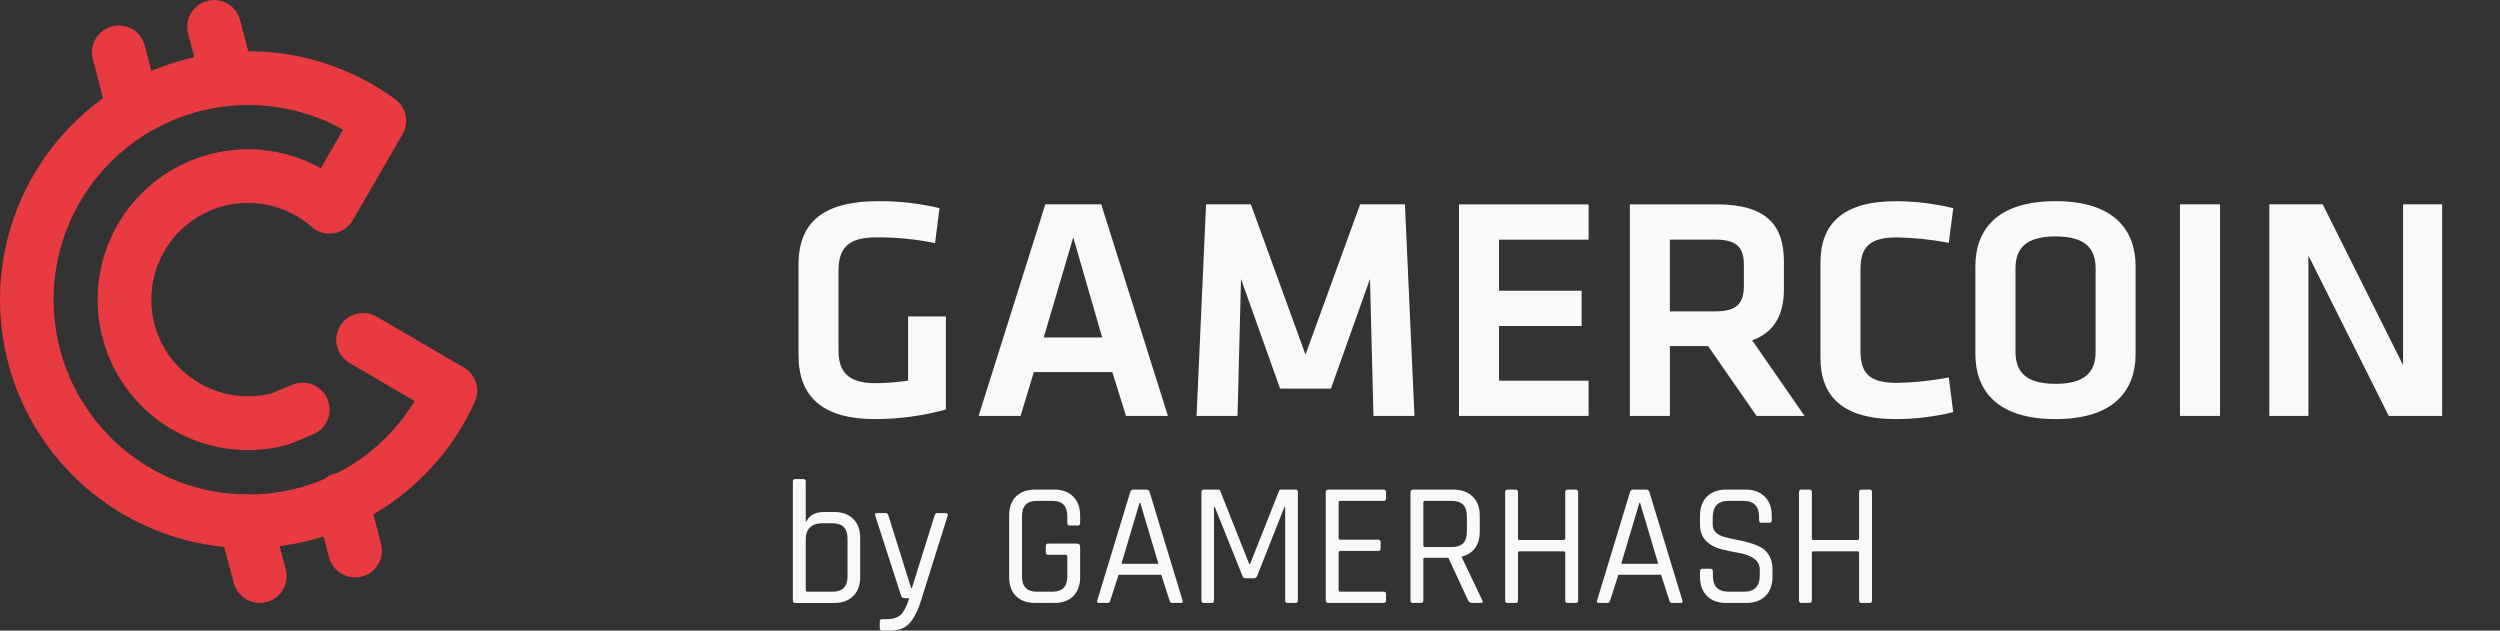
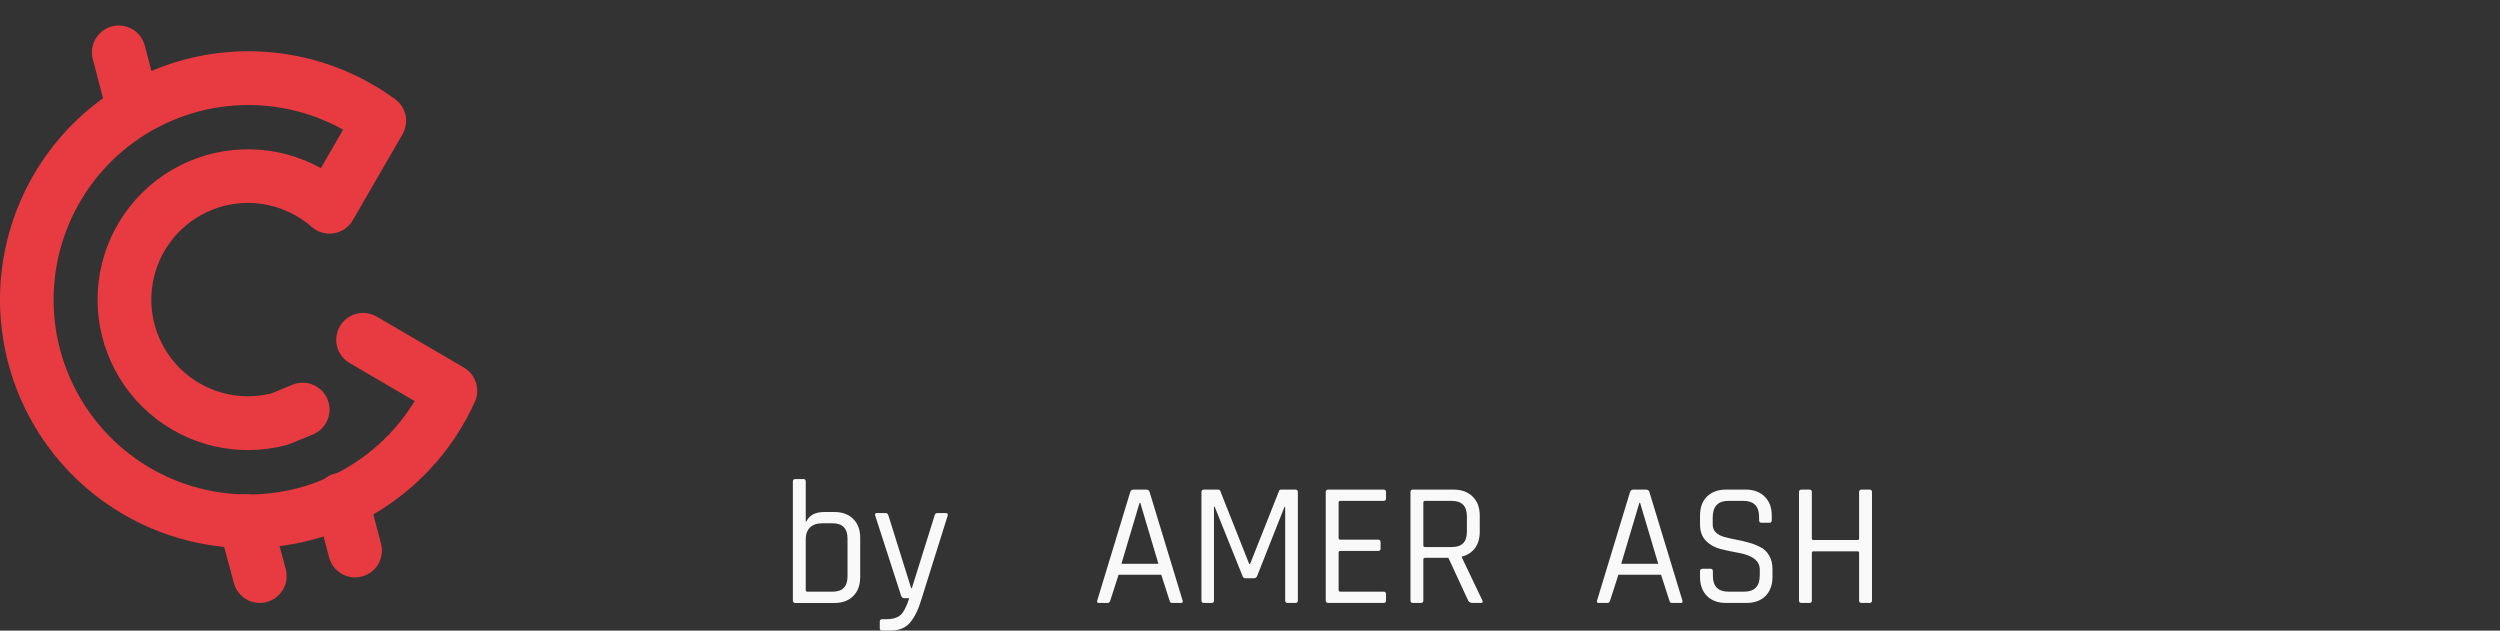
<svg xmlns="http://www.w3.org/2000/svg" width="111" height="28" viewBox="0 0 111 28" fill="none">
  <rect x="0" y="0" width="111" height="28" fill="#333333" stroke="none" />
  <mask id="mask0_6196_12772" style="mask-type:luminance" maskUnits="userSpaceOnUse" x="34" y="6" width="77" height="17">
    <path d="M110.979 6.797H34.605V22.292H110.979V6.797Z" fill="white" />
  </mask>
  <g mask="url(#mask0_6196_12772)">
-     <path d="M37.23 12.007C37.23 11.047 37.639 10.54 38.88 10.54C39.766 10.531 40.65 10.616 41.517 10.794L41.714 9.242C40.832 9.032 39.928 8.928 39.022 8.932C36.581 8.932 35.453 9.834 35.453 11.767V15.773C35.453 17.634 36.553 18.608 38.852 18.608C39.914 18.606 40.972 18.463 41.997 18.184V14.051H40.319V16.9C39.838 16.973 39.352 17.011 38.866 17.013C37.625 17.013 37.23 16.477 37.23 15.56V12.007ZM49.995 18.467H51.856L48.895 9.073H46.412L43.45 18.467H45.312L45.904 16.52H49.386L49.995 18.467ZM47.653 10.54L48.937 14.983H46.341L47.653 10.54ZM60.827 12.387L60.982 18.467H62.802L62.379 9.073H60.39L57.964 15.744L55.538 9.073H53.549L53.127 18.467H54.946L55.101 12.387L56.836 17.254H59.093L60.827 12.387ZM64.778 18.467H70.533V16.901H66.557V14.475H70.224V12.909H66.557V10.64H70.534V9.075H64.778V18.467ZM80.123 18.467L77.795 15.11C78.783 14.757 79.206 13.967 79.206 12.841V11.614C79.206 9.964 78.402 9.075 76.216 9.075H72.365V18.467H74.143V15.364H75.836L77.993 18.467H80.123ZM77.428 11.753V12.684C77.428 13.473 77.118 13.826 76.145 13.826H74.142V10.637H76.145C77.09 10.638 77.428 10.963 77.428 11.753ZM80.828 15.885C80.828 17.608 81.827 18.608 84.171 18.608C85.031 18.608 85.888 18.504 86.724 18.297L86.526 16.76C85.768 16.904 84.999 16.984 84.227 17C83.001 17 82.605 16.576 82.605 15.575V11.966C82.605 10.965 83 10.541 84.227 10.541C84.999 10.557 85.768 10.637 86.526 10.781L86.724 9.244C85.888 9.038 85.031 8.933 84.171 8.934C81.829 8.934 80.828 9.935 80.828 11.656V15.885ZM94.82 11.823C94.82 10.258 93.917 8.932 91.263 8.932C88.609 8.932 87.706 10.258 87.706 11.823V15.716C87.706 17.282 88.609 18.608 91.263 18.608C93.917 18.608 94.82 17.282 94.82 15.716V11.823ZM89.488 11.922C89.488 11.033 89.939 10.497 91.267 10.497C92.594 10.497 93.045 11.033 93.045 11.922V15.617C93.045 16.506 92.594 17.042 91.267 17.042C89.939 17.042 89.488 16.506 89.488 15.617V11.922ZM98.569 9.073H96.79V18.467H98.569V9.073ZM106.061 18.467H108.431V9.073H106.696V16.21L103.128 9.073H100.758V18.467H102.493V11.344L106.061 18.467Z" fill="#F9F9F9" />
-   </g>
+     </g>
  <path d="M11.044 24.336C10.736 24.336 10.428 24.323 10.118 24.298C8.42 24.157 6.778 23.624 5.32 22.742C3.863 21.861 2.629 20.653 1.716 19.215C0.804 17.776 0.237 16.146 0.06 14.451C-0.117 12.757 0.101 11.044 0.696 9.448C1.292 7.852 2.249 6.416 3.493 5.252C4.737 4.088 6.234 3.228 7.866 2.739C9.498 2.25 11.221 2.146 12.9 2.435C14.579 2.724 16.168 3.398 17.543 4.404C17.78 4.577 17.945 4.833 18.006 5.12C18.067 5.408 18.018 5.708 17.871 5.963L15.663 9.779C15.575 9.931 15.454 10.063 15.309 10.163C15.164 10.263 14.998 10.33 14.824 10.359C14.65 10.387 14.472 10.377 14.303 10.328C14.133 10.28 13.976 10.194 13.844 10.077C13.289 9.59 12.618 9.254 11.895 9.102C11.172 8.949 10.423 8.986 9.718 9.208C9.014 9.431 8.379 9.831 7.875 10.37C7.37 10.91 7.013 11.57 6.839 12.288C6.664 13.006 6.678 13.756 6.878 14.467C7.079 15.178 7.459 15.825 7.983 16.346C8.507 16.867 9.156 17.244 9.868 17.44C10.58 17.637 11.33 17.646 12.047 17.468L12.985 17.082C13.13 17.022 13.285 16.992 13.442 16.992C13.598 16.993 13.754 17.024 13.898 17.084C14.043 17.145 14.174 17.233 14.285 17.344C14.395 17.455 14.483 17.587 14.543 17.732C14.602 17.877 14.633 18.032 14.632 18.189C14.632 18.346 14.601 18.501 14.54 18.645C14.48 18.79 14.392 18.921 14.281 19.032C14.17 19.142 14.038 19.23 13.893 19.29L12.879 19.707C12.832 19.727 12.783 19.744 12.733 19.757C11.677 20.039 10.568 20.058 9.503 19.811C8.438 19.565 7.45 19.06 6.625 18.343C5.801 17.625 5.165 16.716 4.774 15.695C4.382 14.675 4.248 13.574 4.381 12.489C4.515 11.404 4.913 10.368 5.54 9.473C6.168 8.578 7.005 7.851 7.979 7.355C8.953 6.859 10.034 6.61 11.127 6.629C12.22 6.648 13.291 6.936 14.247 7.466L15.235 5.756C13.754 4.931 12.062 4.559 10.371 4.688C8.68 4.816 7.064 5.439 5.724 6.479C4.384 7.519 3.38 8.93 2.836 10.536C2.292 12.143 2.232 13.873 2.665 15.513C3.097 17.153 4.002 18.63 5.267 19.76C6.532 20.889 8.101 21.622 9.78 21.866C11.458 22.111 13.171 21.856 14.706 21.134C16.241 20.413 17.529 19.256 18.411 17.807L15.52 16.116C15.247 15.957 15.049 15.695 14.968 15.389C14.888 15.083 14.933 14.758 15.092 14.485C15.252 14.212 15.514 14.014 15.819 13.933C16.125 13.853 16.451 13.898 16.724 14.057L20.598 16.32C20.852 16.469 21.043 16.706 21.132 16.987C21.222 17.268 21.204 17.572 21.083 17.84C20.211 19.773 18.801 21.414 17.02 22.566C15.239 23.718 13.165 24.333 11.044 24.336Z" fill="#E83B41" />
  <path d="M5.93 6.022C5.666 6.022 5.41 5.934 5.201 5.773C4.993 5.612 4.843 5.387 4.777 5.132L4.121 2.628C4.081 2.476 4.072 2.318 4.093 2.163C4.114 2.008 4.166 1.859 4.245 1.723C4.324 1.588 4.429 1.47 4.554 1.375C4.679 1.281 4.821 1.212 4.972 1.172C5.124 1.132 5.282 1.123 5.437 1.144C5.592 1.165 5.741 1.217 5.877 1.296C6.012 1.375 6.13 1.48 6.225 1.605C6.319 1.729 6.388 1.872 6.428 2.023L7.084 4.528C7.13 4.704 7.135 4.889 7.098 5.067C7.062 5.246 6.985 5.414 6.873 5.558C6.762 5.702 6.619 5.819 6.455 5.9C6.292 5.98 6.112 6.022 5.93 6.022Z" fill="#E83B41" />
-   <path d="M10.1 4.65C9.837 4.65 9.581 4.563 9.373 4.402C9.164 4.241 9.015 4.016 8.948 3.761L8.352 1.496C8.312 1.344 8.302 1.187 8.323 1.031C8.344 0.876 8.396 0.727 8.475 0.592C8.554 0.456 8.658 0.338 8.783 0.243C8.908 0.148 9.05 0.079 9.201 0.039C9.353 -0.001 9.51 -0.01 9.665 0.011C9.821 0.032 9.97 0.083 10.105 0.162C10.241 0.241 10.359 0.346 10.454 0.471C10.549 0.595 10.618 0.737 10.658 0.889L11.254 3.155C11.301 3.331 11.306 3.516 11.269 3.695C11.233 3.873 11.156 4.042 11.045 4.186C10.933 4.33 10.79 4.447 10.626 4.528C10.463 4.608 10.283 4.65 10.1 4.65Z" fill="#E83B41" />
  <path d="M11.534 26.77C11.272 26.77 11.017 26.683 10.809 26.524C10.601 26.364 10.451 26.14 10.383 25.887L9.728 23.44C9.646 23.134 9.69 22.809 9.848 22.536C10.007 22.262 10.267 22.063 10.573 21.981C10.878 21.9 11.203 21.944 11.477 22.102C11.75 22.261 11.95 22.521 12.031 22.826L12.687 25.268C12.734 25.445 12.74 25.631 12.704 25.81C12.668 25.989 12.592 26.158 12.48 26.303C12.369 26.449 12.226 26.566 12.062 26.647C11.898 26.728 11.717 26.77 11.534 26.77Z" fill="#E83B41" />
  <path d="M15.764 25.637C15.501 25.636 15.245 25.549 15.037 25.388C14.828 25.227 14.679 25.002 14.612 24.747L14.016 22.482C13.976 22.331 13.966 22.173 13.987 22.018C14.009 21.863 14.06 21.713 14.139 21.578C14.218 21.443 14.322 21.324 14.447 21.23C14.572 21.135 14.714 21.066 14.865 21.026C15.017 20.986 15.174 20.976 15.329 20.997C15.485 21.018 15.634 21.07 15.769 21.149C15.905 21.227 16.023 21.332 16.118 21.457C16.213 21.581 16.282 21.724 16.322 21.875L16.918 24.141C16.965 24.317 16.97 24.502 16.933 24.681C16.897 24.86 16.82 25.028 16.709 25.172C16.597 25.317 16.454 25.434 16.291 25.514C16.127 25.595 15.947 25.637 15.764 25.637Z" fill="#E83B41" />
  <path d="M80.337 26.771H79.985C79.912 26.771 79.875 26.735 79.875 26.662V21.848C79.875 21.775 79.912 21.738 79.985 21.738H80.337C80.41 21.738 80.446 21.775 80.446 21.848V23.907C80.446 23.953 80.472 23.977 80.525 23.977H82.466C82.518 23.977 82.544 23.953 82.544 23.907V21.848C82.544 21.775 82.581 21.738 82.654 21.738H83.006C83.079 21.738 83.116 21.775 83.116 21.848V26.662C83.116 26.735 83.079 26.771 83.006 26.771H82.654C82.581 26.771 82.544 26.735 82.544 26.662V24.548C82.544 24.501 82.518 24.478 82.466 24.478H80.525C80.472 24.478 80.446 24.501 80.446 24.548V26.662C80.446 26.735 80.41 26.771 80.337 26.771Z" fill="#F9F9F9" />
  <path d="M75.481 25.613V25.362C75.481 25.289 75.517 25.253 75.59 25.253H75.942C76.015 25.253 76.052 25.289 76.052 25.362V25.566C76.052 26.035 76.284 26.27 76.749 26.27H77.437C77.902 26.27 78.134 26.03 78.134 25.55V25.284C78.134 24.908 77.823 24.663 77.203 24.548C76.942 24.501 76.681 24.447 76.42 24.384C76.159 24.321 75.937 24.201 75.754 24.024C75.572 23.841 75.481 23.593 75.481 23.28V22.897C75.481 22.537 75.582 22.255 75.786 22.051C75.995 21.843 76.279 21.738 76.639 21.738H77.508C77.863 21.738 78.144 21.843 78.353 22.051C78.562 22.255 78.666 22.537 78.666 22.897V23.092C78.666 23.171 78.632 23.21 78.564 23.21H78.204C78.137 23.21 78.103 23.171 78.103 23.092V22.951C78.103 22.477 77.87 22.239 77.406 22.239H76.741C76.276 22.239 76.044 22.487 76.044 22.983V23.296C76.044 23.562 76.219 23.745 76.569 23.844C76.725 23.886 76.897 23.925 77.085 23.961C77.273 23.993 77.461 24.037 77.649 24.094C77.842 24.146 78.017 24.214 78.173 24.298C78.33 24.376 78.455 24.499 78.549 24.666C78.648 24.828 78.698 25.026 78.698 25.261V25.613C78.698 25.973 78.593 26.257 78.384 26.466C78.176 26.67 77.894 26.771 77.539 26.771H76.639C76.284 26.771 76.002 26.67 75.794 26.466C75.585 26.257 75.481 25.973 75.481 25.613Z" fill="#F9F9F9" />
  <path d="M71.371 26.771H70.98C70.912 26.771 70.889 26.735 70.91 26.662L72.373 21.848C72.394 21.775 72.444 21.738 72.522 21.738H73.086C73.164 21.738 73.214 21.775 73.234 21.848L74.698 26.662C74.719 26.735 74.696 26.771 74.628 26.771H74.228C74.171 26.771 74.135 26.735 74.119 26.662L73.751 25.519H71.857L71.489 26.662C71.468 26.735 71.429 26.771 71.371 26.771ZM72.788 22.325L71.982 25.034H73.626L72.82 22.325H72.788Z" fill="#F9F9F9" />
-   <path d="M67.29 26.771H66.938C66.865 26.771 66.828 26.735 66.828 26.662V21.848C66.828 21.775 66.865 21.738 66.938 21.738H67.29C67.363 21.738 67.4 21.775 67.4 21.848V23.907C67.4 23.953 67.426 23.977 67.478 23.977H69.419C69.471 23.977 69.497 23.953 69.497 23.907V21.848C69.497 21.775 69.534 21.738 69.607 21.738H69.959C70.032 21.738 70.069 21.775 70.069 21.848V26.662C70.069 26.735 70.032 26.771 69.959 26.771H69.607C69.534 26.771 69.497 26.735 69.497 26.662V24.548C69.497 24.501 69.471 24.478 69.419 24.478H67.478C67.426 24.478 67.4 24.501 67.4 24.548V26.662C67.4 26.735 67.363 26.771 67.29 26.771Z" fill="#F9F9F9" />
  <path d="M63.087 26.771H62.735C62.661 26.771 62.625 26.735 62.625 26.662V21.848C62.625 21.775 62.661 21.738 62.735 21.738H64.535C64.895 21.738 65.179 21.843 65.388 22.051C65.597 22.255 65.701 22.537 65.701 22.897V23.609C65.701 23.901 65.631 24.144 65.49 24.337C65.349 24.525 65.153 24.65 64.903 24.713V24.744L65.811 26.646C65.858 26.73 65.832 26.771 65.733 26.771H65.38C65.291 26.771 65.226 26.735 65.185 26.662L64.308 24.767H63.275C63.222 24.767 63.196 24.791 63.196 24.838V26.662C63.196 26.735 63.16 26.771 63.087 26.771ZM63.275 24.29H64.457C64.905 24.29 65.13 24.066 65.13 23.617V22.92C65.13 22.466 64.905 22.239 64.457 22.239H63.275C63.222 22.239 63.196 22.263 63.196 22.31V24.22C63.196 24.267 63.222 24.29 63.275 24.29Z" fill="#F9F9F9" />
  <path d="M61.431 26.771H58.973C58.9 26.771 58.863 26.735 58.863 26.662V21.848C58.863 21.775 58.9 21.738 58.973 21.738H61.431C61.504 21.738 61.54 21.775 61.54 21.848V22.13C61.54 22.203 61.504 22.239 61.431 22.239H59.513C59.461 22.239 59.435 22.263 59.435 22.31V23.891C59.435 23.938 59.461 23.961 59.513 23.961H61.188C61.261 23.961 61.298 23.998 61.298 24.071V24.353C61.298 24.426 61.261 24.462 61.188 24.462H59.513C59.461 24.462 59.435 24.486 59.435 24.533V26.2C59.435 26.247 59.461 26.27 59.513 26.27H61.431C61.504 26.27 61.54 26.307 61.54 26.38V26.662C61.54 26.735 61.504 26.771 61.431 26.771Z" fill="#F9F9F9" />
  <path d="M56.882 21.738H57.516C57.589 21.738 57.625 21.775 57.625 21.848V26.662C57.625 26.735 57.589 26.771 57.516 26.771H57.171C57.098 26.771 57.062 26.735 57.062 26.662V22.505H57.031L55.817 25.574C55.786 25.642 55.739 25.675 55.676 25.675H55.301C55.233 25.675 55.188 25.642 55.167 25.574L53.931 22.497H53.9V26.662C53.9 26.735 53.866 26.771 53.798 26.771H53.453C53.38 26.771 53.344 26.735 53.344 26.662V21.848C53.344 21.775 53.38 21.738 53.453 21.738H54.087C54.134 21.738 54.166 21.759 54.181 21.801L55.465 25.041H55.504L56.788 21.801C56.798 21.759 56.83 21.738 56.882 21.738Z" fill="#F9F9F9" />
  <path d="M49.18 26.771H48.789C48.721 26.771 48.697 26.735 48.718 26.662L50.182 21.848C50.203 21.775 50.252 21.738 50.331 21.738H50.894C50.973 21.738 51.022 21.775 51.043 21.848L52.507 26.662C52.528 26.735 52.504 26.771 52.436 26.771H52.037C51.98 26.771 51.943 26.735 51.928 26.662L51.56 25.519H49.665L49.297 26.662C49.277 26.735 49.237 26.771 49.18 26.771ZM50.597 22.325L49.791 25.034H51.434L50.628 22.325H50.597Z" fill="#F9F9F9" />
-   <path d="M46.809 26.771H45.963C45.603 26.771 45.319 26.67 45.11 26.466C44.906 26.262 44.805 25.978 44.805 25.613V22.897C44.805 22.532 44.906 22.247 45.11 22.044C45.319 21.84 45.603 21.738 45.963 21.738H46.809C47.169 21.738 47.45 21.843 47.654 22.051C47.857 22.255 47.959 22.537 47.959 22.897V23.218C47.959 23.296 47.923 23.335 47.85 23.335H47.497C47.424 23.335 47.388 23.296 47.388 23.218V22.92C47.388 22.466 47.171 22.239 46.738 22.239H46.026C45.593 22.239 45.376 22.466 45.376 22.92V25.589C45.376 26.043 45.593 26.27 46.026 26.27H46.738C47.171 26.27 47.388 26.043 47.388 25.589V24.713C47.388 24.66 47.364 24.634 47.317 24.634H46.542C46.469 24.634 46.433 24.601 46.433 24.533V24.243C46.433 24.17 46.469 24.134 46.542 24.134H47.803C47.907 24.134 47.959 24.188 47.959 24.298V25.613C47.959 25.978 47.857 26.262 47.654 26.466C47.45 26.67 47.169 26.771 46.809 26.771Z" fill="#F9F9F9" />
  <path d="M39.516 28H39.172C39.099 28 39.062 27.964 39.062 27.891V27.601C39.062 27.528 39.099 27.491 39.172 27.491H39.367C39.701 27.491 39.936 27.398 40.072 27.21C40.181 27.058 40.281 26.842 40.369 26.56H40.142C40.08 26.56 40.035 26.523 40.009 26.45L38.858 22.889C38.838 22.816 38.864 22.779 38.937 22.779H39.312C39.38 22.779 39.425 22.816 39.446 22.889L40.455 26.114H40.487L41.496 22.889C41.512 22.816 41.554 22.779 41.622 22.779H41.982C42.07 22.779 42.102 22.818 42.076 22.897L40.909 26.615C40.779 27.058 40.612 27.4 40.408 27.64C40.21 27.88 39.913 28 39.516 28Z" fill="#F9F9F9" />
  <path d="M35.853 26.271H36.964C37.408 26.271 37.63 26.044 37.63 25.59V23.915C37.63 23.461 37.408 23.234 36.964 23.234H36.502C36.268 23.234 36.088 23.297 35.962 23.422C35.837 23.547 35.775 23.722 35.775 23.947V26.201C35.775 26.248 35.801 26.271 35.853 26.271ZM35.203 26.663V21.379C35.203 21.306 35.24 21.27 35.313 21.27H35.665C35.738 21.27 35.775 21.306 35.775 21.379V23.148H35.806C35.936 22.872 36.202 22.733 36.604 22.733H37.043C37.397 22.733 37.677 22.835 37.88 23.038C38.089 23.242 38.193 23.524 38.193 23.884V25.614C38.193 25.979 38.089 26.263 37.88 26.467C37.677 26.671 37.397 26.772 37.043 26.772H35.313C35.24 26.772 35.203 26.736 35.203 26.663Z" fill="#F9F9F9" />
</svg>